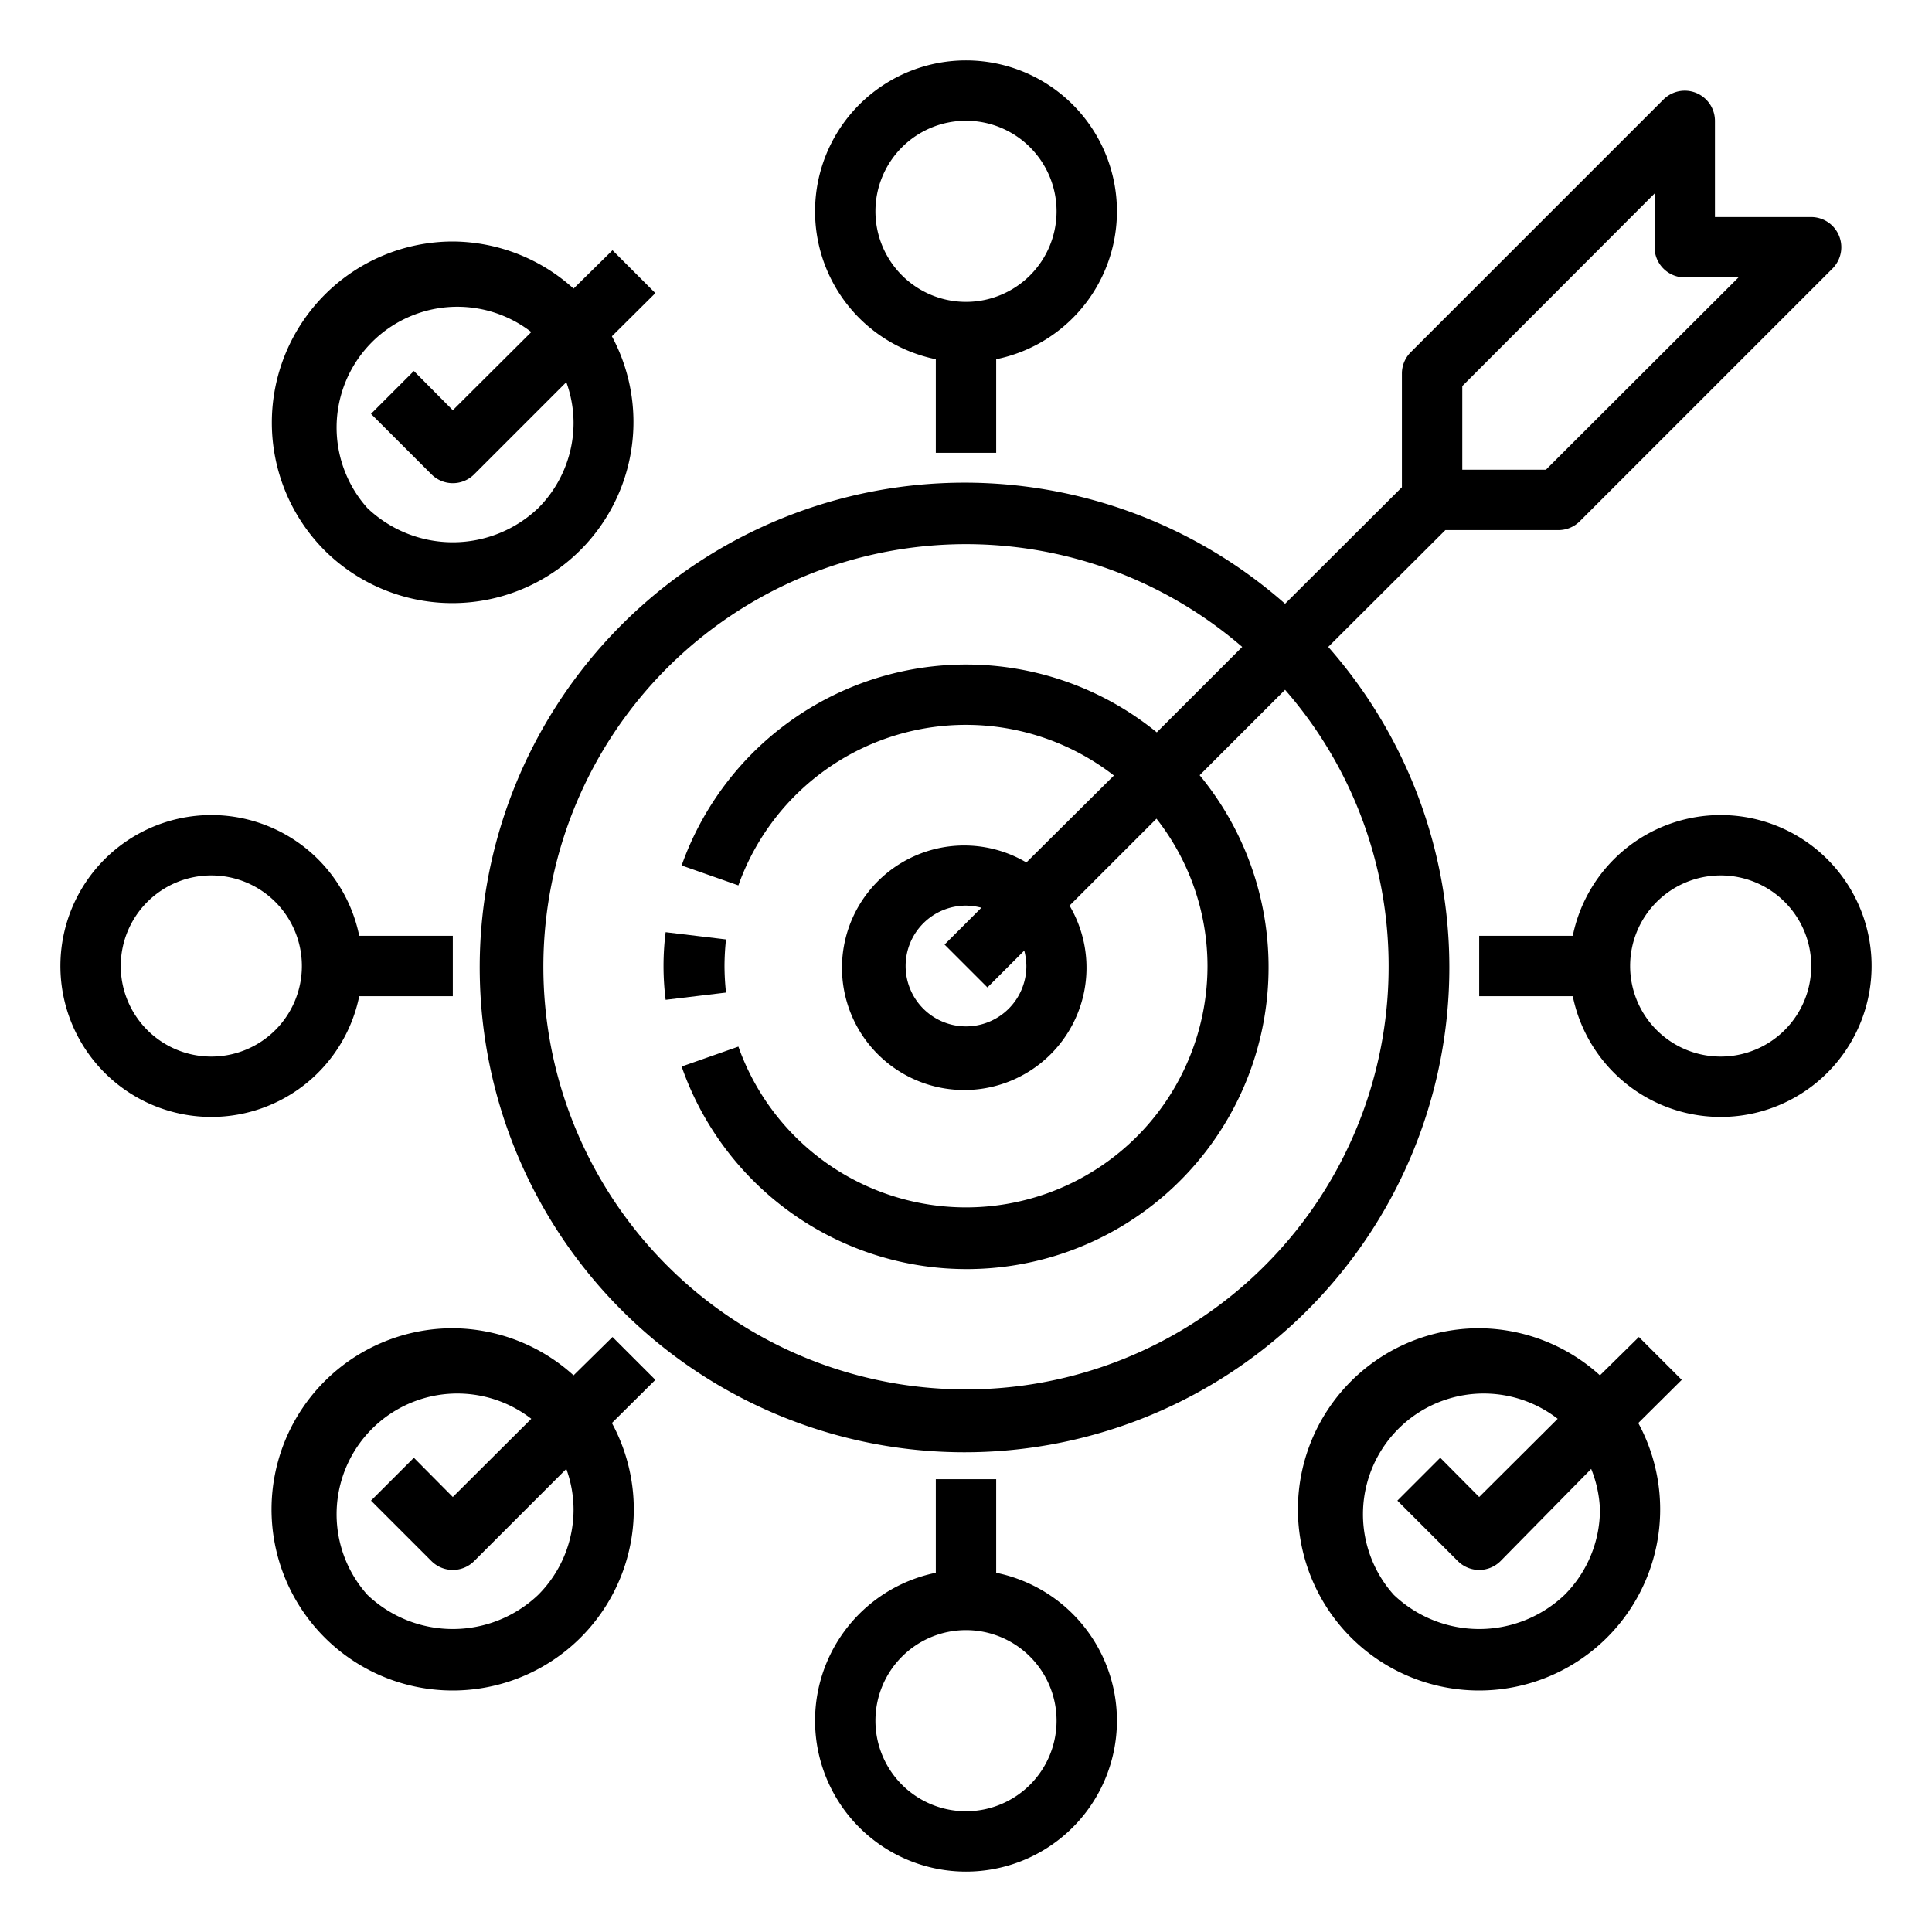
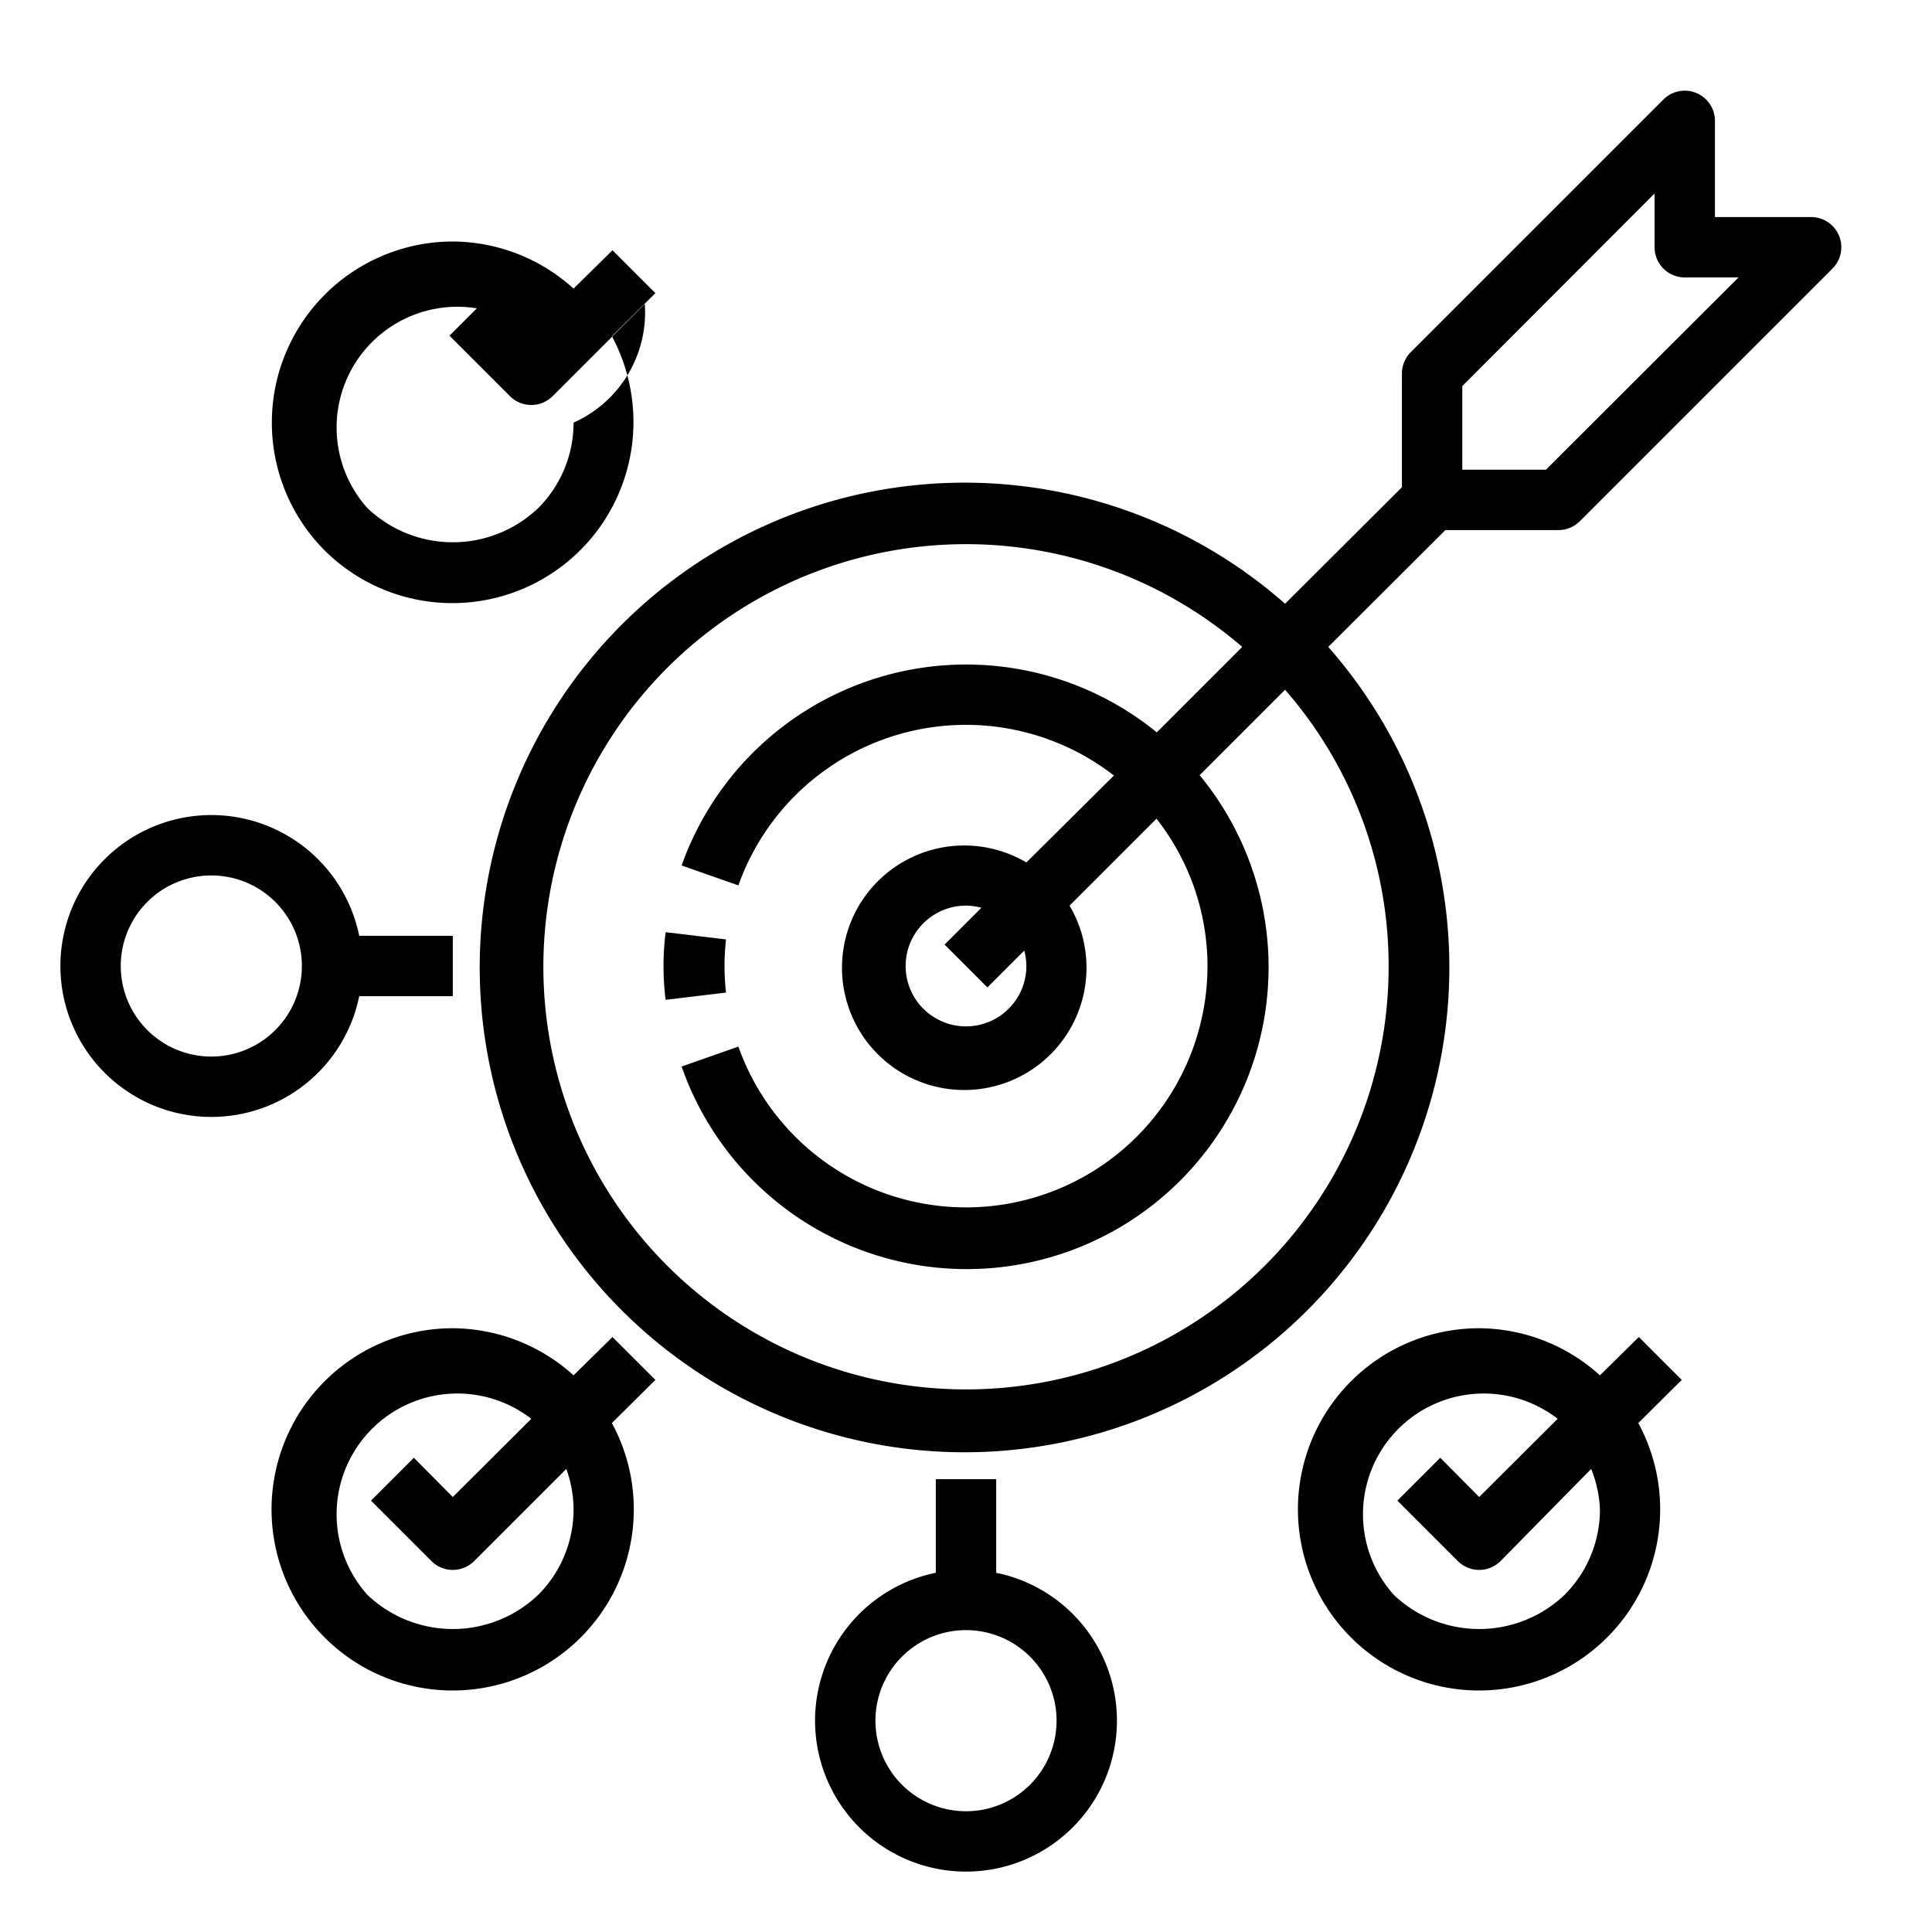
<svg xmlns="http://www.w3.org/2000/svg" data-name="Layer 1" id="Layer_1" viewBox="0 0 64 64">
  <path d="M24,32a8.49,8.49,0,0,1,.05-.88l-2-.24a9,9,0,0,0,0,2.24l2-.24A8.49,8.49,0,0,1,24,32Z" />
  <path d="M51.63,17.56a1,1,0,0,0,.7-.29l8.38-8.38A1,1,0,0,0,60,7.19H56.81V4a1,1,0,0,0-1.7-.71l-8.38,8.38a1,1,0,0,0-.29.7v3.77L42.57,20A16.06,16.06,0,1,0,44,21.43l3.88-3.87Zm-3.19-4.77,6.37-6.38V8.19a1,1,0,0,0,1,1h1.78l-6.38,6.37H48.44ZM46,32a14,14,0,1,1-4.85-10.57l-2.83,2.83a10,10,0,0,0-15.74,4.41l1.88.66A8,8,0,0,1,36.9,25.69L34,28.57A4.05,4.05,0,1,0,35.43,30l2.88-2.88A7.92,7.92,0,0,1,40,32a8,8,0,0,1-15.54,2.67l-1.88.66a10,10,0,1,0,17.16-9.65l2.83-2.83A13.91,13.91,0,0,1,46,32ZM34,32a2,2,0,1,1-2-2,2.09,2.09,0,0,1,.51.07l-1.22,1.22,1.42,1.42,1.22-1.22A2.09,2.09,0,0,1,34,32Z" />
  <path d="M7,37a5,5,0,0,0,4.9-4H15V31H11.9A5,5,0,1,0,7,37Zm0-8a3,3,0,1,1-3,3A3,3,0,0,1,7,29Z" />
-   <path d="M57,27a5,5,0,0,0-4.9,4H49v2h3.1A5,5,0,1,0,57,27Zm0,8a3,3,0,1,1,3-3A3,3,0,0,1,57,35Z" />
-   <path d="M20.29,8.29,19,9.56A6,6,0,0,0,15,8a6,6,0,0,0-4.24,10.24,6,6,0,0,0,9.51-7.1l1.44-1.43ZM19,14a4,4,0,0,1-1.17,2.83,4.1,4.1,0,0,1-5.66,0A4,4,0,0,1,17.6,11L15,13.59l-1.29-1.3-1.42,1.42,2,2a1,1,0,0,0,1.42,0l3.05-3.05A4,4,0,0,1,19,14Z" />
+   <path d="M20.29,8.29,19,9.56A6,6,0,0,0,15,8a6,6,0,0,0-4.24,10.24,6,6,0,0,0,9.51-7.1l1.44-1.43ZM19,14a4,4,0,0,1-1.17,2.83,4.1,4.1,0,0,1-5.66,0A4,4,0,0,1,17.6,11l-1.29-1.3-1.42,1.42,2,2a1,1,0,0,0,1.42,0l3.05-3.05A4,4,0,0,1,19,14Z" />
  <path d="M20.29,44.29,19,45.56A6,6,0,0,0,15,44a6,6,0,1,0,5.27,3.14l1.44-1.43ZM19,50a4,4,0,0,1-1.17,2.83,4.1,4.1,0,0,1-5.66,0A4,4,0,0,1,17.6,47L15,49.59l-1.29-1.3-1.42,1.42,2,2a1,1,0,0,0,1.42,0l3.05-3.05A4,4,0,0,1,19,50Z" />
  <path d="M54.29,44.29,53,45.56A6,6,0,0,0,49,44a6,6,0,1,0,5.27,3.14l1.44-1.43ZM53,50a4,4,0,0,1-1.17,2.83,4.1,4.1,0,0,1-5.66,0A4,4,0,0,1,51.6,47L49,49.59l-1.29-1.3-1.42,1.42,2,2a1,1,0,0,0,1.42,0l3-3.05A4,4,0,0,1,53,50Z" />
-   <path d="M33,15V11.9a5,5,0,1,0-2,0V15ZM29,7a3,3,0,1,1,3,3A3,3,0,0,1,29,7Z" />
  <path d="M31,49v3.1a5,5,0,1,0,2,0V49Zm4,8a3,3,0,1,1-3-3A3,3,0,0,1,35,57Z" />
</svg>